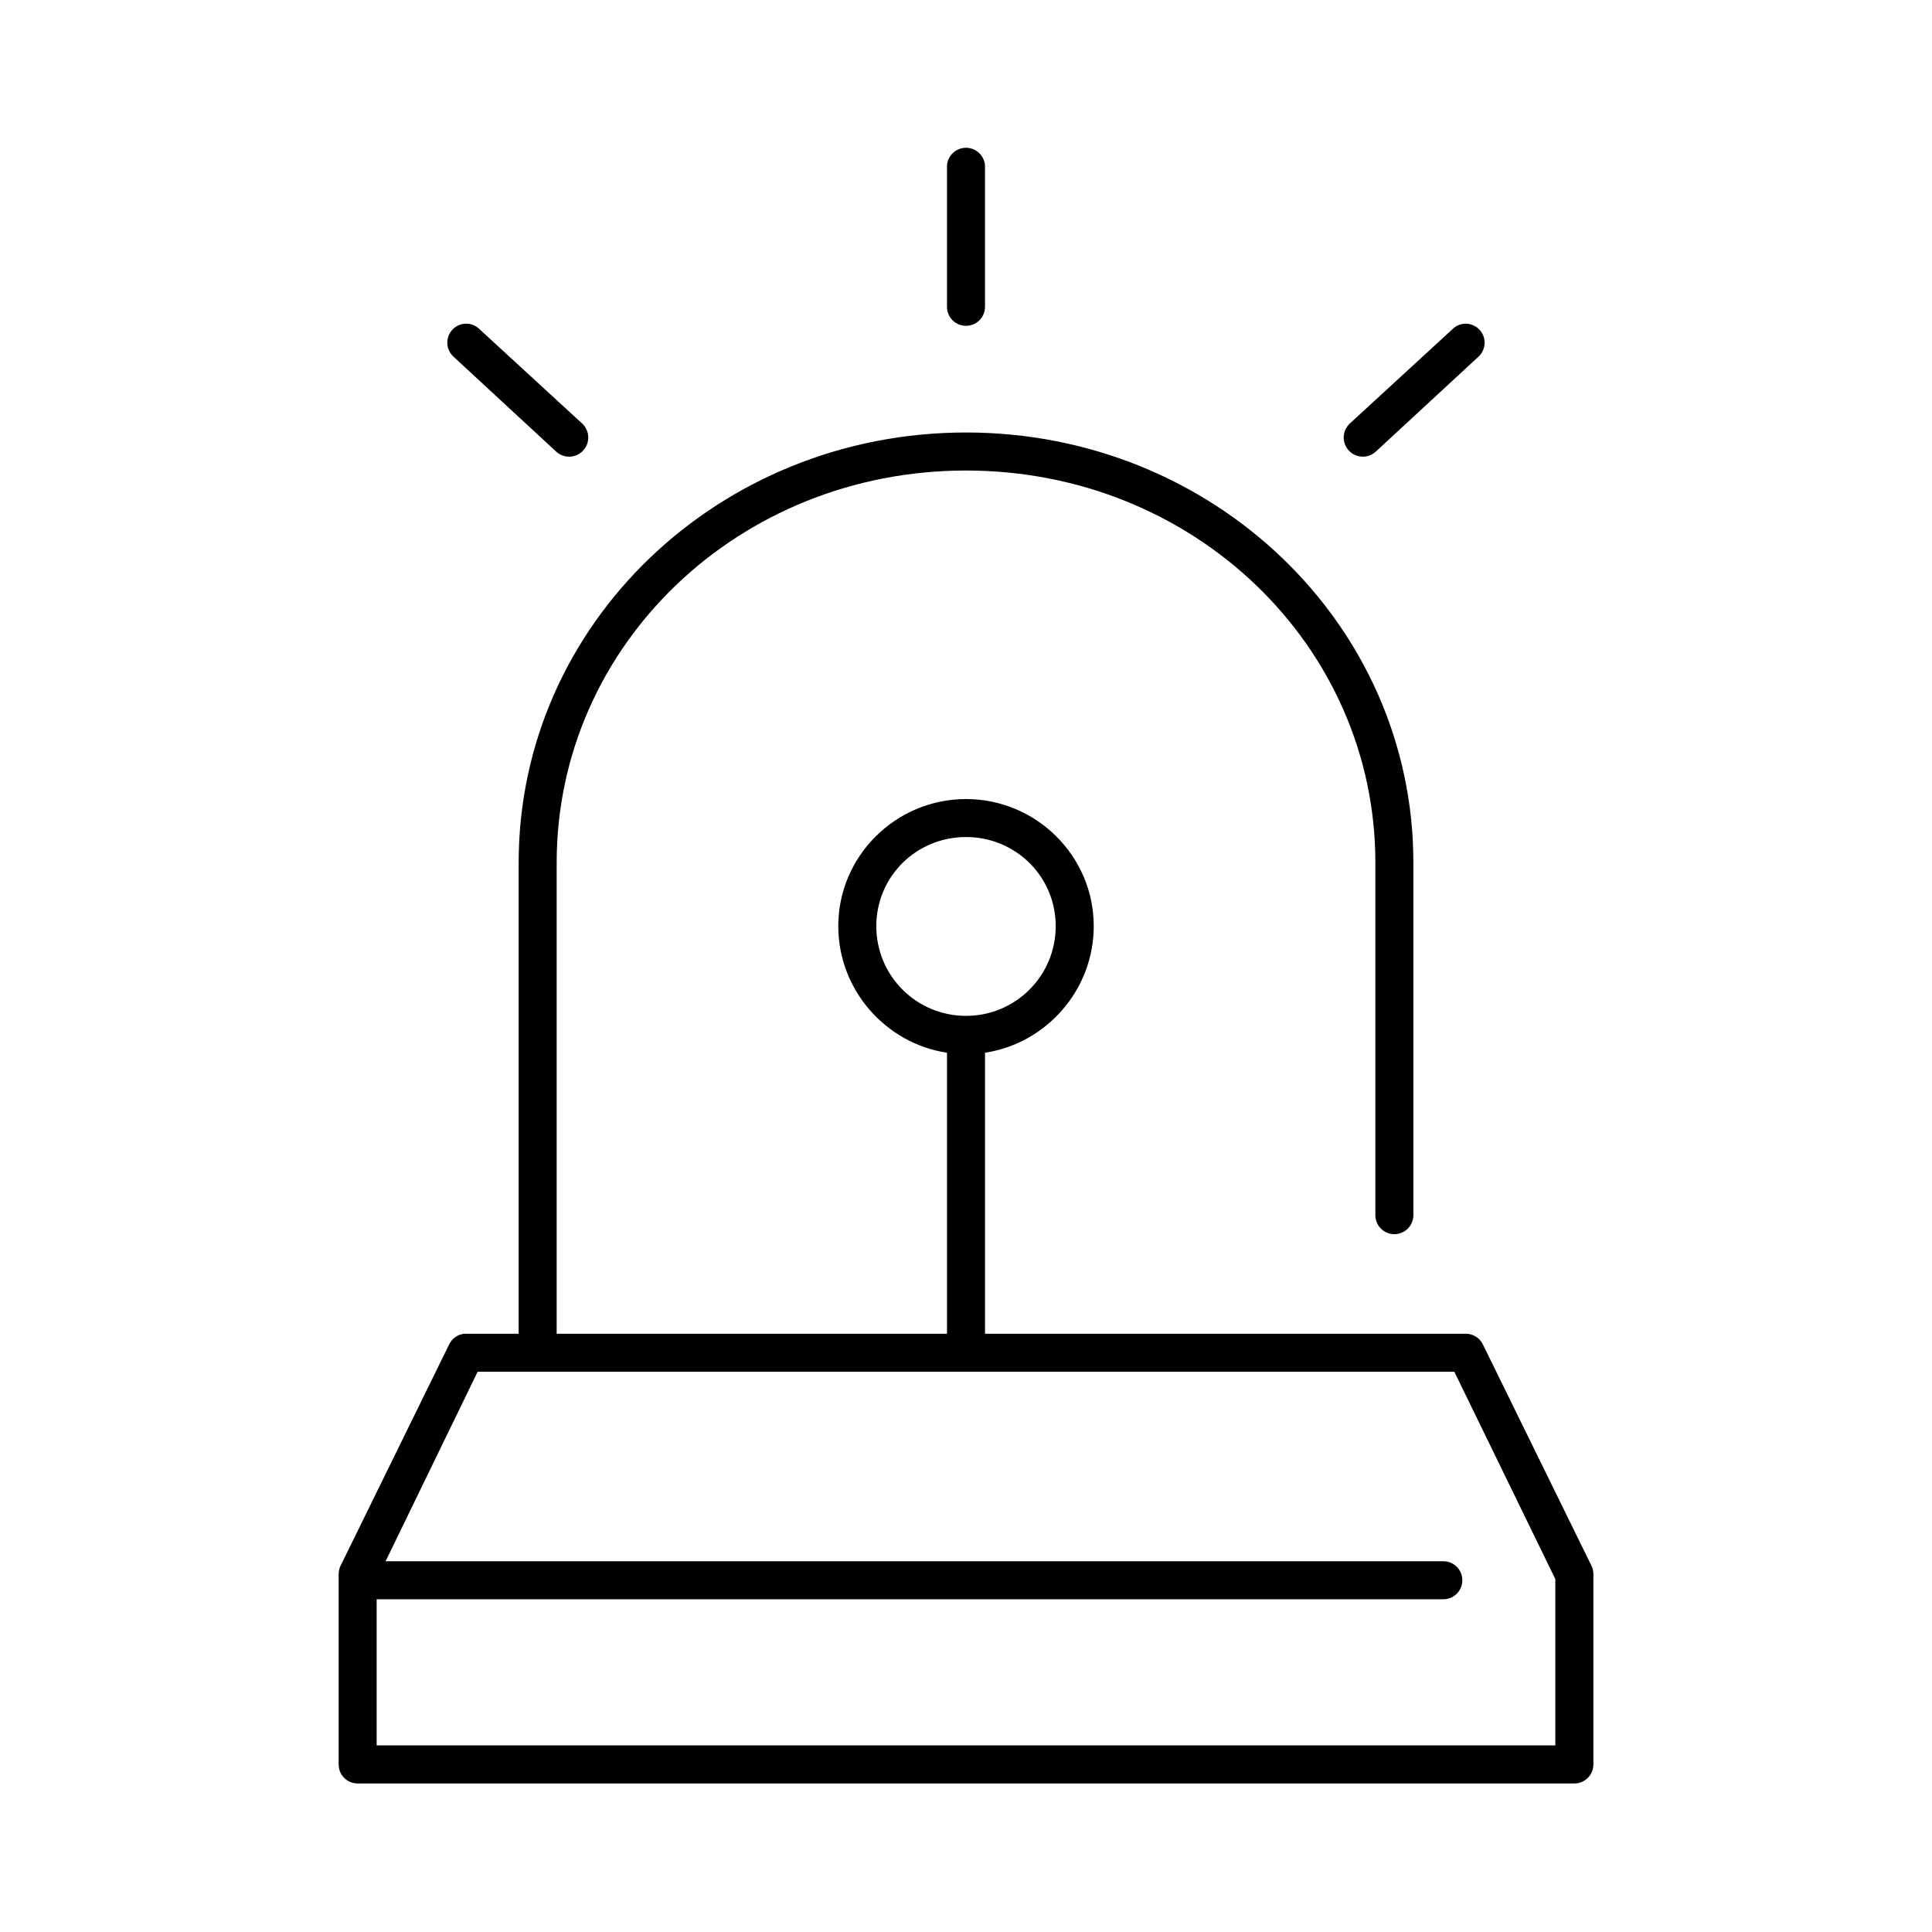
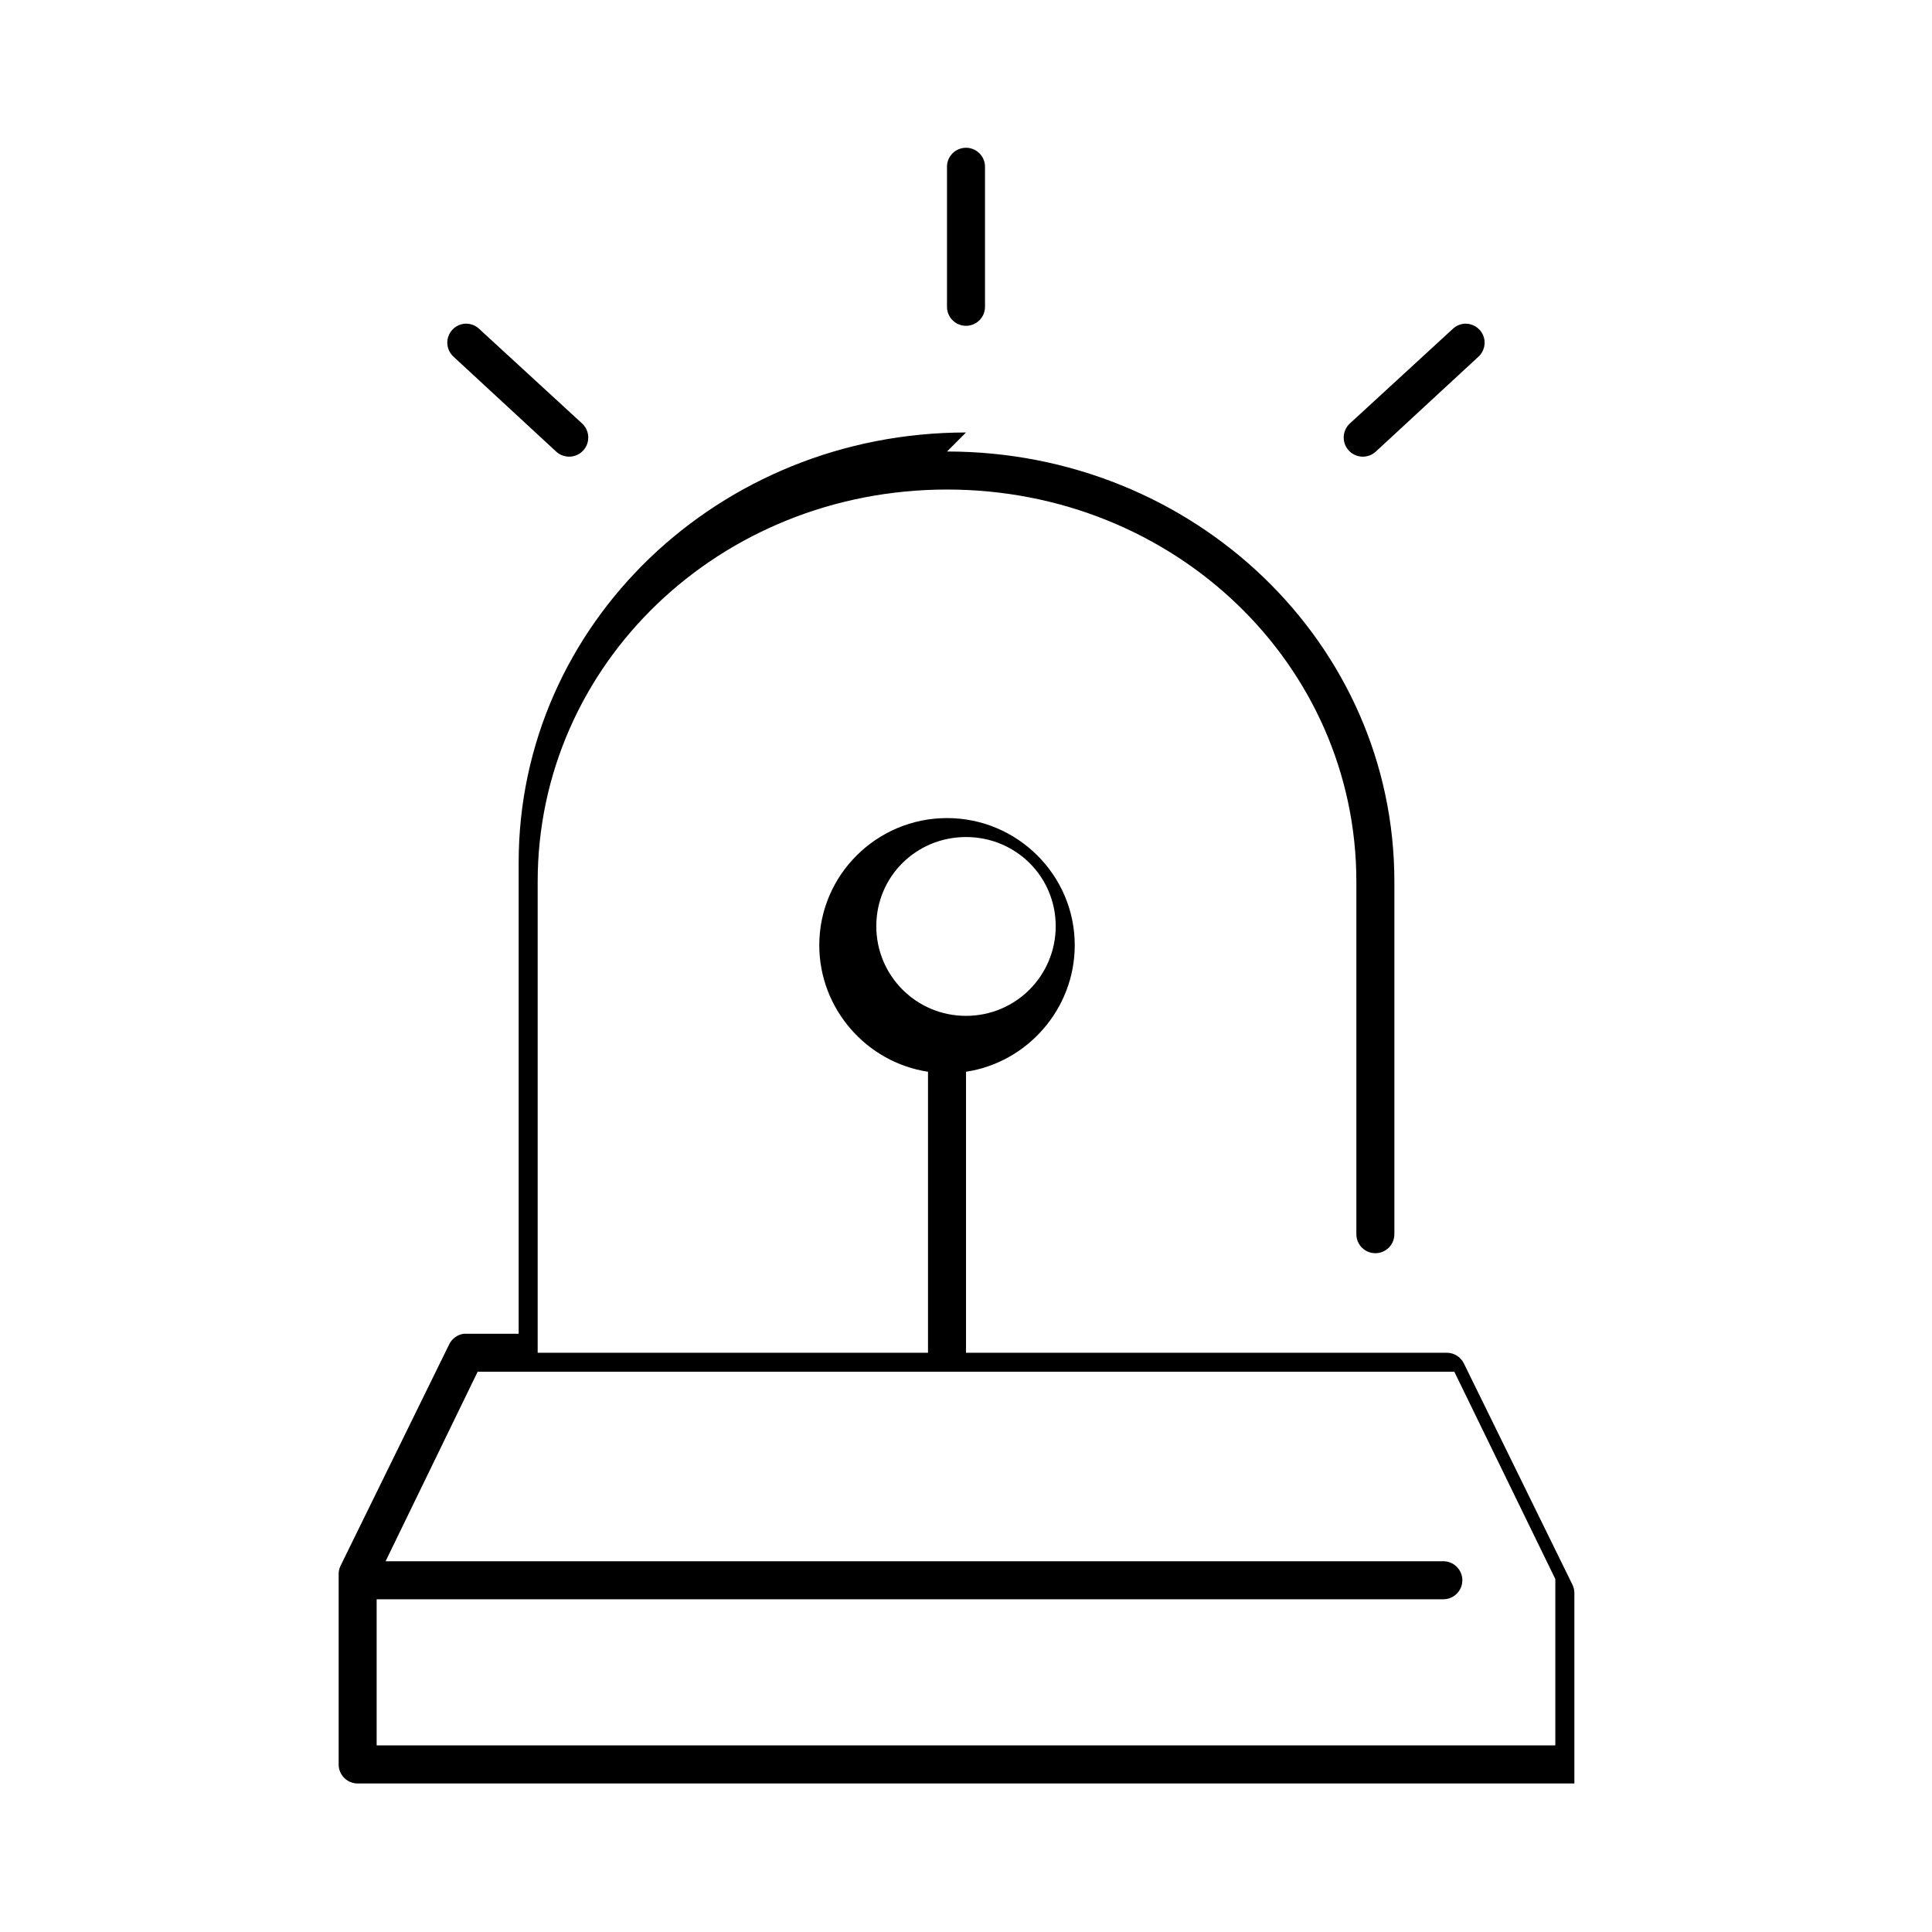
<svg xmlns="http://www.w3.org/2000/svg" fill="#000000" width="800px" height="800px" version="1.1" viewBox="144 144 512 512">
-   <path d="m399.37 183.2c-2.594 0.324-4.508 2.582-4.406 5.195v36.84c-0.02 1.352 0.504 2.648 1.449 3.609 0.949 0.961 2.238 1.5 3.59 1.5 1.348 0 2.641-0.539 3.586-1.5 0.949-0.961 1.469-2.258 1.449-3.609v-36.84c0.059-1.48-0.535-2.91-1.629-3.91-1.09-1-2.566-1.473-4.039-1.285zm-132.41 46.602c-1.977 0.242-3.629 1.629-4.207 3.539-0.578 1.906 0.02 3.977 1.531 5.277l27.078 25.035c0.984 0.918 2.289 1.41 3.633 1.367 1.344-0.047 2.613-0.621 3.531-1.605 0.922-0.98 1.41-2.285 1.367-3.629s-0.621-2.613-1.602-3.535l-27.238-25.031c-1.082-1.066-2.586-1.586-4.094-1.418zm264.97 0c-1.129 0.121-2.184 0.621-2.992 1.418l-27.238 25.031c-0.98 0.922-1.555 2.191-1.602 3.535-0.043 1.344 0.449 2.648 1.367 3.629 0.918 0.984 2.188 1.559 3.531 1.605 1.344 0.043 2.652-0.449 3.633-1.367l27.078-25.035c1.652-1.438 2.188-3.773 1.324-5.785-0.863-2.008-2.922-3.234-5.102-3.031zm-131.93 28.812c-65.477 0-118.55 50.793-118.55 113.99v124.85h-14.012c-0.156-0.008-0.316-0.008-0.473 0-1.711 0.211-3.195 1.281-3.938 2.836l-28.809 58.723c-0.324 0.691-0.484 1.445-0.473 2.207v50.379c0 2.785 2.254 5.039 5.039 5.039h322.44c2.781 0 5.035-2.254 5.035-5.039v-50.379c0.012-0.762-0.148-1.516-0.469-2.207l-28.812-58.723c-0.824-1.695-2.527-2.789-4.41-2.836h-127.53v-74.469c16.246-2.457 28.812-16.648 28.812-33.535 0-18.598-15.23-33.691-33.848-33.691s-33.852 15.094-33.852 33.691c0 16.887 12.566 31.078 28.812 33.535v74.469h-103.44v-124.85c0-57.566 48.195-103.91 108.48-103.91s108.48 46.348 108.48 103.91v93.359c-0.02 1.352 0.5 2.648 1.449 3.609 0.945 0.961 2.238 1.5 3.586 1.5 1.352 0 2.641-0.539 3.59-1.5 0.945-0.961 1.469-2.258 1.449-3.609v-93.359c0-63.195-53.078-113.99-118.55-113.99zm0 107.21c13.18 0 23.773 10.473 23.773 23.617s-10.594 23.773-23.773 23.773c-13.184 0-23.773-10.629-23.773-23.773s10.59-23.617 23.773-23.617zm-129.42 141.7h258.83l26.766 54.945v44.082h-312.36v-38.73h282.61c1.352 0.02 2.648-0.5 3.609-1.449 0.961-0.945 1.5-2.238 1.5-3.586 0-1.352-0.539-2.641-1.5-3.59-0.961-0.945-2.258-1.469-3.609-1.449h-280.24z" />
+   <path d="m399.37 183.2c-2.594 0.324-4.508 2.582-4.406 5.195v36.84c-0.02 1.352 0.504 2.648 1.449 3.609 0.949 0.961 2.238 1.5 3.59 1.5 1.348 0 2.641-0.539 3.586-1.5 0.949-0.961 1.469-2.258 1.449-3.609v-36.84c0.059-1.48-0.535-2.91-1.629-3.91-1.09-1-2.566-1.473-4.039-1.285zm-132.41 46.602c-1.977 0.242-3.629 1.629-4.207 3.539-0.578 1.906 0.02 3.977 1.531 5.277l27.078 25.035c0.984 0.918 2.289 1.41 3.633 1.367 1.344-0.047 2.613-0.621 3.531-1.605 0.922-0.98 1.41-2.285 1.367-3.629s-0.621-2.613-1.602-3.535l-27.238-25.031c-1.082-1.066-2.586-1.586-4.094-1.418zm264.97 0c-1.129 0.121-2.184 0.621-2.992 1.418l-27.238 25.031c-0.98 0.922-1.555 2.191-1.602 3.535-0.043 1.344 0.449 2.648 1.367 3.629 0.918 0.984 2.188 1.559 3.531 1.605 1.344 0.043 2.652-0.449 3.633-1.367l27.078-25.035c1.652-1.438 2.188-3.773 1.324-5.785-0.863-2.008-2.922-3.234-5.102-3.031zm-131.93 28.812c-65.477 0-118.55 50.793-118.55 113.99v124.85h-14.012c-0.156-0.008-0.316-0.008-0.473 0-1.711 0.211-3.195 1.281-3.938 2.836l-28.809 58.723c-0.324 0.691-0.484 1.445-0.473 2.207v50.379c0 2.785 2.254 5.039 5.039 5.039h322.44v-50.379c0.012-0.762-0.148-1.516-0.469-2.207l-28.812-58.723c-0.824-1.695-2.527-2.789-4.41-2.836h-127.53v-74.469c16.246-2.457 28.812-16.648 28.812-33.535 0-18.598-15.23-33.691-33.848-33.691s-33.852 15.094-33.852 33.691c0 16.887 12.566 31.078 28.812 33.535v74.469h-103.44v-124.85c0-57.566 48.195-103.91 108.48-103.91s108.48 46.348 108.48 103.91v93.359c-0.02 1.352 0.5 2.648 1.449 3.609 0.945 0.961 2.238 1.5 3.586 1.5 1.352 0 2.641-0.539 3.59-1.5 0.945-0.961 1.469-2.258 1.449-3.609v-93.359c0-63.195-53.078-113.99-118.55-113.99zm0 107.21c13.18 0 23.773 10.473 23.773 23.617s-10.594 23.773-23.773 23.773c-13.184 0-23.773-10.629-23.773-23.773s10.59-23.617 23.773-23.617zm-129.42 141.7h258.83l26.766 54.945v44.082h-312.36v-38.73h282.61c1.352 0.02 2.648-0.5 3.609-1.449 0.961-0.945 1.5-2.238 1.5-3.586 0-1.352-0.539-2.641-1.5-3.59-0.961-0.945-2.258-1.469-3.609-1.449h-280.24z" />
</svg>